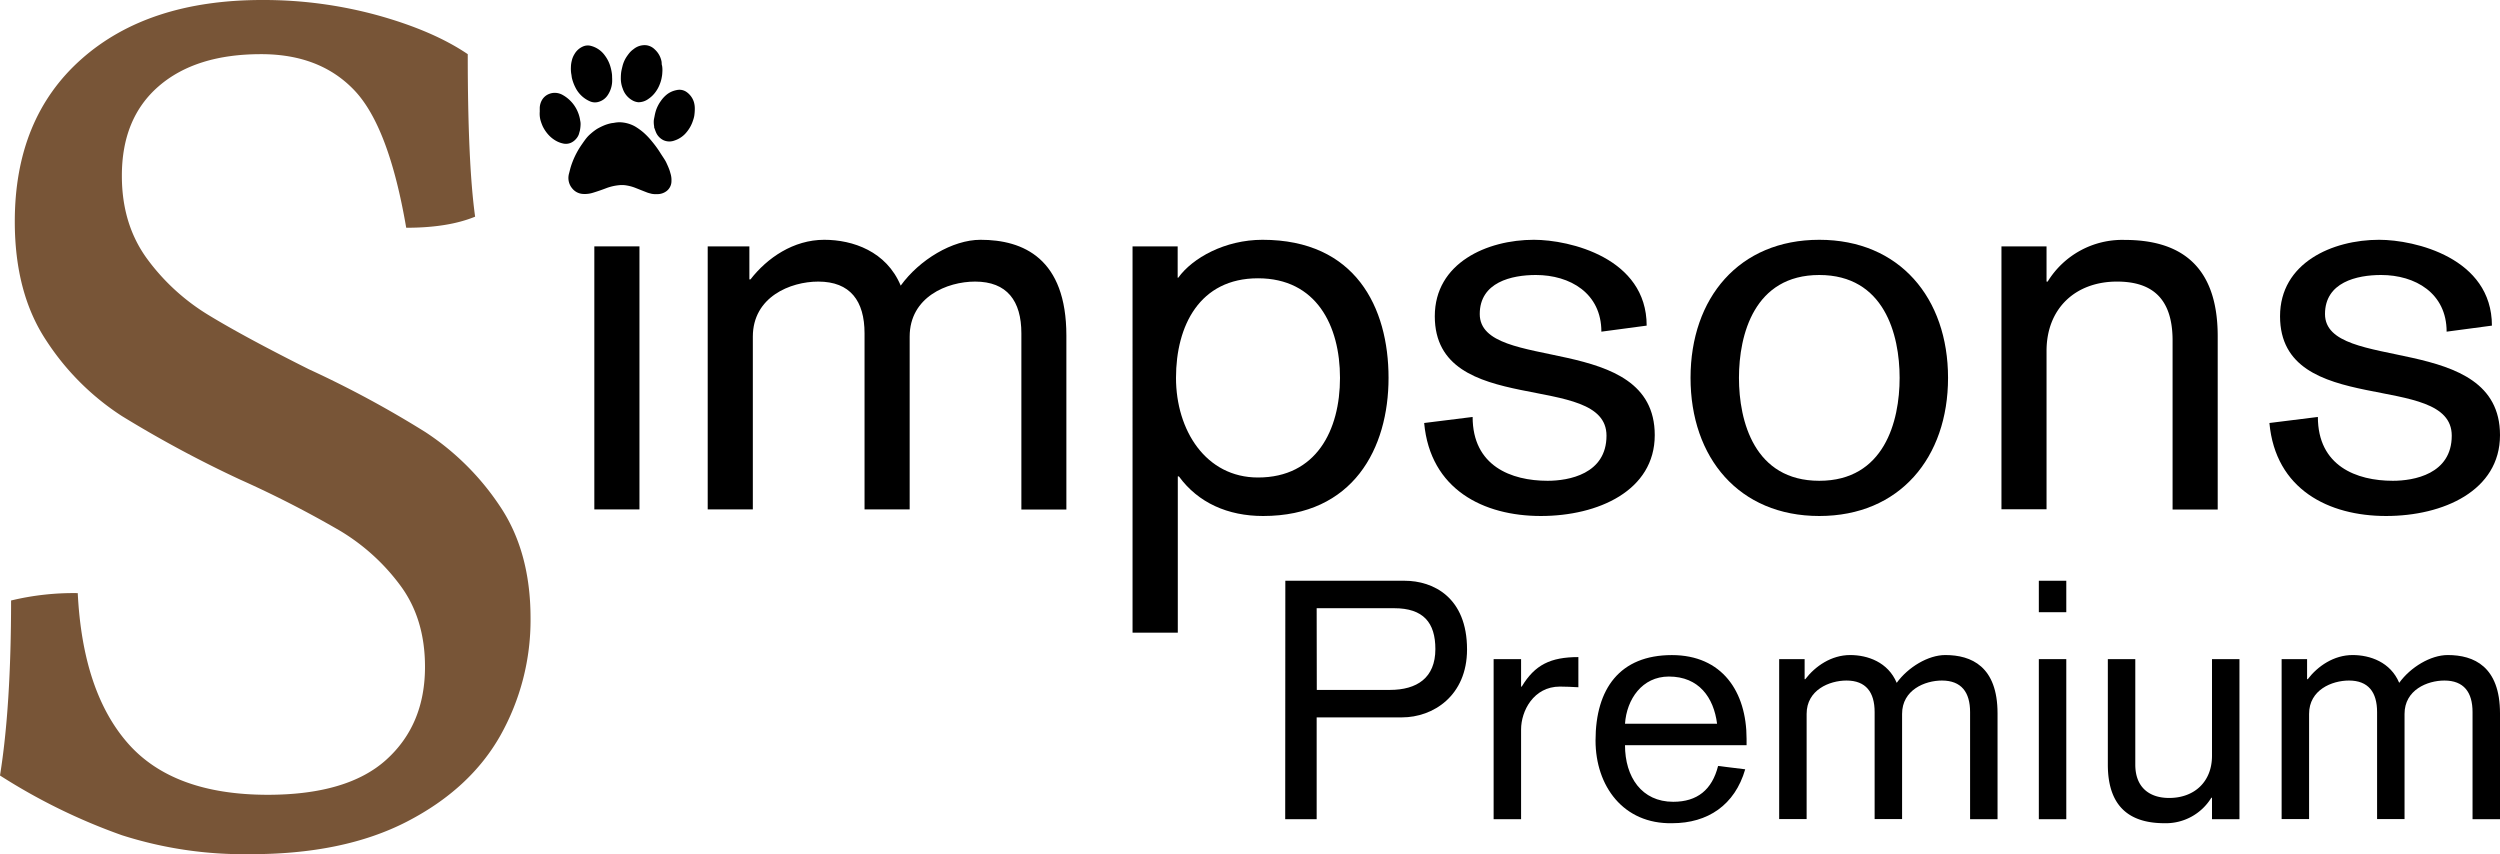
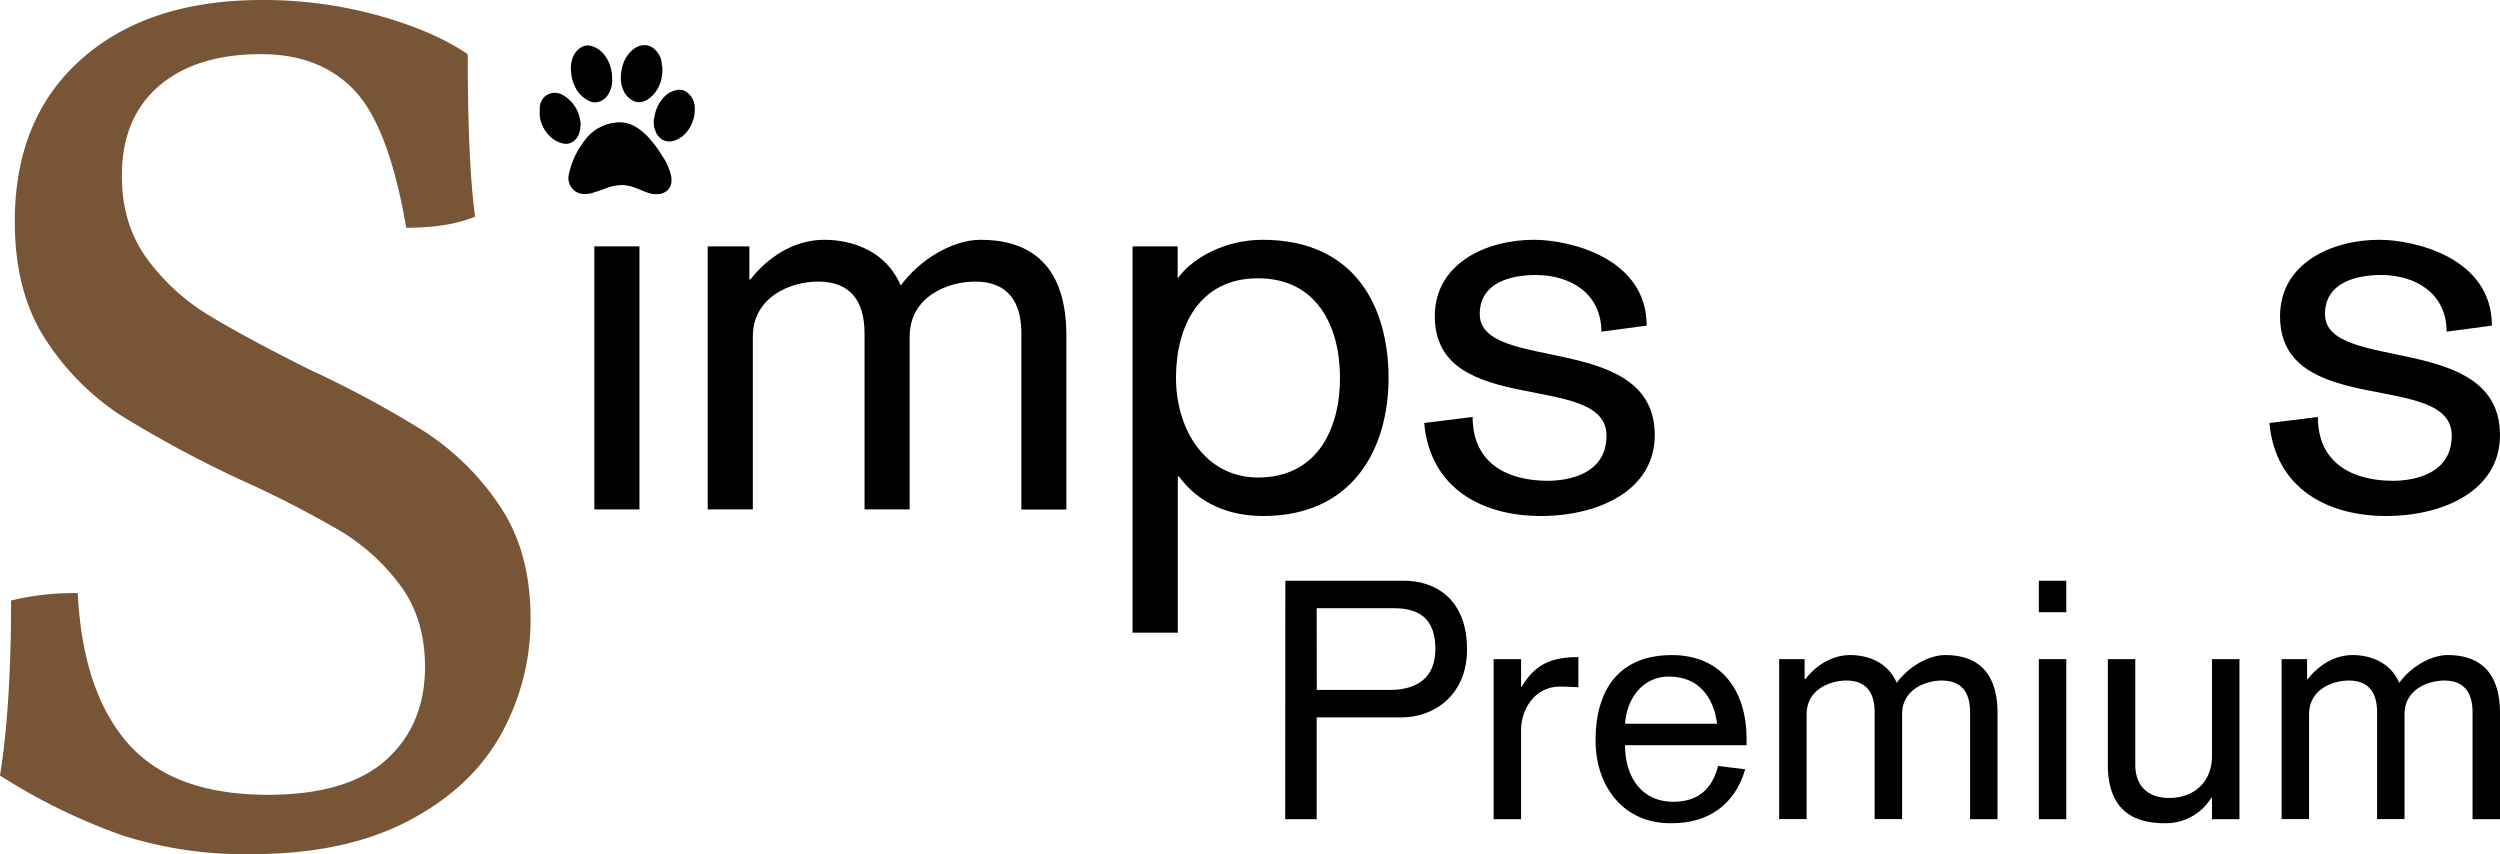
<svg xmlns="http://www.w3.org/2000/svg" height="205.03" viewBox="0 0 600 205.03" width="600">
  <path d="m29.25 200.45a142.37 142.37 0 0 1 -29.25-14.33q2.66-16.55 2.66-42a63.69 63.69 0 0 1 16-1.77q1.18 23.63 12 36t33.53 12.4q19.2 0 28.51-8.41t9.3-22.31q0-11.52-5.91-19.5a49.81 49.81 0 0 0 -14.47-13.14 254.85 254.85 0 0 0 -23.93-12.26 279.94 279.94 0 0 1 -28.44-15.28 61.41 61.41 0 0 1 -18.17-18.16q-7.53-11.37-7.53-28.51 0-24.82 16-39t43.38-14.18a103.45 103.45 0 0 1 27.77 3.69q13.3 3.71 21.56 9.31 0 26.3 1.77 39-6.5 2.67-16.54 2.66-4.14-24.22-12.41-32.95t-22.45-8.71q-15.63 0-24.52 7.68t-8.86 21.57q0 11.52 6 19.79a51.2 51.2 0 0 0 14.82 13.59q8.72 5.31 24.08 13a250.17 250.17 0 0 1 27.92 15.06 62.7 62.7 0 0 1 17.87 17.73q7.38 10.94 7.39 26.88a56.57 56.57 0 0 1 -7.24 28.22q-7.25 12.84-22.45 20.68t-37.64 7.8a96 96 0 0 1 -30.75-4.55z" fill="#785537" />
  <path d="m148.64 29.34a8 8 0 0 1 3.76 1 15 15 0 0 1 2.1 1.52 17.51 17.51 0 0 1 2 2.12 25.48 25.48 0 0 1 1.85 2.52c.38.62.79 1.21 1.18 1.83a6.44 6.44 0 0 1 .4.73c.23.5.46 1 .66 1.53s.25.79.37 1.19a5.08 5.08 0 0 1 .19 1.64 3 3 0 0 1 -1.15 2.42 3.61 3.61 0 0 1 -2.3.75 5.22 5.22 0 0 1 -1.31-.08c-.32-.09-.66-.16-1-.28-1-.38-2-.79-3-1.18a9.94 9.94 0 0 0 -1.94-.53 6.37 6.37 0 0 0 -1.9-.07 11.94 11.94 0 0 0 -2.94.67c-1.07.41-2.15.79-3.24 1.12a6.56 6.56 0 0 1 -2.64.29 3.53 3.53 0 0 1 -2.42-1.34 3.82 3.82 0 0 1 -.85-1.9 4 4 0 0 1 .13-1.73c.14-.53.26-1.06.42-1.58s.32-.94.5-1.4a19.89 19.89 0 0 1 2.15-3.95c.37-.53.73-1.06 1.14-1.56a7.63 7.63 0 0 1 1-1 12.61 12.61 0 0 1 1.5-1.14 15.83 15.83 0 0 1 1.65-.82 9.67 9.67 0 0 1 1.58-.5c.33-.09.68-.08 1-.16a8.21 8.21 0 0 1 1.11-.11z" />
  <path d="m149 18.69a11.87 11.87 0 0 1 .08-1.33c.07-.49.2-1 .31-1.45a7.26 7.26 0 0 1 .88-2.11 11.84 11.84 0 0 1 .78-1.08 5 5 0 0 1 1-.92 4.17 4.17 0 0 1 3.09-.94 3.51 3.51 0 0 1 2 1 5.19 5.19 0 0 1 1.63 2.91c.06.34 0 .69.13 1a6.36 6.36 0 0 1 .06 1.57 7.13 7.13 0 0 1 -.14 1.21 7.77 7.77 0 0 1 -.43 1.55 7.92 7.92 0 0 1 -1.39 2.4 6.67 6.67 0 0 1 -1.37 1.23 4.09 4.09 0 0 1 -2.39.81 3.48 3.48 0 0 1 -1.51-.48 5 5 0 0 1 -2.28-2.81 6.61 6.61 0 0 1 -.45-2.56z" />
  <path d="m146.92 18.87v.64a6.32 6.32 0 0 1 -1 3.22 3.91 3.91 0 0 1 -2.31 1.73 3 3 0 0 1 -1.9-.09 7 7 0 0 1 -3.61-3.37 10.39 10.39 0 0 1 -.8-2.11c-.11-.38-.11-.79-.2-1.17a8.1 8.1 0 0 1 -.08-1.63 6.48 6.48 0 0 1 .21-1.52 5 5 0 0 1 .65-1.59 4.33 4.33 0 0 1 2-1.81 2.89 2.89 0 0 1 1.77-.2 5.93 5.93 0 0 1 3.53 2.37 8.25 8.25 0 0 1 1.35 2.76 11.37 11.37 0 0 1 .32 1.54c.07.46.04.88.07 1.23z" />
  <path d="m166.75 26.2c0 .53-.05 1.05-.12 1.57a7 7 0 0 1 -.29 1.09 8.28 8.28 0 0 1 -1.5 2.79 6.19 6.19 0 0 1 -3 2.09 3.44 3.44 0 0 1 -2.56-.07 3.71 3.71 0 0 1 -1.73-1.67c-.22-.45-.37-.94-.55-1.41a.93.93 0 0 1 0-.24 5.82 5.82 0 0 1 -.1-1.18c0-.42.11-.84.19-1.25a11.83 11.83 0 0 1 .28-1.21 8.28 8.28 0 0 1 1.23-2.47 7.26 7.26 0 0 1 1.4-1.53 5.41 5.41 0 0 1 2.3-1.07 3.19 3.19 0 0 1 1.11-.08 3 3 0 0 1 1.42.56 4.58 4.58 0 0 1 .73.66 4.53 4.53 0 0 1 1 1.8 5.54 5.54 0 0 1 .19 1.62z" />
  <path d="m129.54 26.82c0-.32 0-.64 0-.95a4.05 4.05 0 0 1 .57-1.92 3.38 3.38 0 0 1 1.72-1.42 3.61 3.61 0 0 1 1.84-.21 3.94 3.94 0 0 1 1.44.51 8.31 8.31 0 0 1 3.66 4.28 8.08 8.08 0 0 1 .48 1.86 3.41 3.41 0 0 1 .09.89 8.42 8.42 0 0 1 -.19 1.58c-.09.26-.14.52-.22.77a3.3 3.3 0 0 1 -.71 1.16 3.46 3.46 0 0 1 -1.21.9 3 3 0 0 1 -1.92.16 6 6 0 0 1 -1.66-.64 7.24 7.24 0 0 1 -1.7-1.33 8.7 8.7 0 0 1 -1.47-2.13 11.15 11.15 0 0 1 -.57-1.59 6.21 6.21 0 0 1 -.15-1.92z" />
  <path d="m142.64 59.13h10.83v63.13h-10.83z" />
  <path d="m169.85 59.13h10v7.92h.27c4-5.15 10.3-9.5 17.7-9.5 6.86 0 14.92 2.77 18.35 11 4.49-6.21 12.42-11 19.15-11 10.3 0 20.61 4.49 20.61 23v41.74h-10.8v-42.29c0-7.79-3.44-12.42-11.1-12.42-6.73 0-15.71 3.7-15.71 13.21v41.47h-10.83v-42.26c0-7.79-3.44-12.42-11.1-12.42-6.73 0-15.71 3.7-15.71 13.21v41.47h-10.83z" />
  <path d="m271.81 59.13h10.83v7.53h.13c3.43-4.76 11.23-9.11 20.23-9.11 22.32 0 30.25 16.24 30.25 33.14s-8.45 33.15-30.11 33.15c-8.46 0-15.59-3.17-20.21-9.51h-.26v37.51h-10.86zm30.11 7.66c-14 0-19.68 11.36-19.68 23.9s7.13 23.91 19.68 23.91c14 0 19.68-11.36 19.68-23.91s-5.68-23.9-19.68-23.9z" />
  <path d="m353.43 100.07c0 11.76 9.24 15.32 18 15.32 5 0 14.13-1.58 14.13-10.83 0-15.71-41.21-4-41.21-28.66 0-12.81 12.55-18.35 23.78-18.35 8.58 0 27.07 4.35 27.07 20.6l-10.87 1.45c0-9.24-7.53-13.6-15.72-13.6-5.81 0-13.47 1.72-13.47 9.37 0 14.27 42 4.1 42 29.06 0 13.34-13.6 19.41-27.34 19.41s-26.54-6.34-28-22.32z" />
-   <path d="m436.63 57.55c19.28 0 30.9 14 30.9 33.14s-11.62 33.15-30.9 33.15-30.9-14-30.9-33.15 11.62-33.14 30.9-33.14zm0 57.84c15.58 0 19.28-14.26 19.28-24.7s-3.7-24.69-19.28-24.69-19.28 14.26-19.28 24.69 3.7 24.7 19.28 24.7z" />
-   <path d="m480.35 59.13h10.82v8.45h.27a21 21 0 0 1 18.49-10c12.68 0 22.32 5.54 22.32 23.11v41.6h-10.83v-40.58c0-10.83-5.68-14.13-13.34-14.13-10 0-16.91 6.47-16.91 16.64v38h-10.82z" />
  <path d="m556.29 100.07c0 11.76 9.24 15.32 18 15.32 5 0 14.13-1.58 14.13-10.83 0-15.71-41.21-4-41.21-28.66 0-12.81 12.55-18.35 23.77-18.35 8.59 0 27.08 4.35 27.08 20.6l-10.87 1.45c0-9.24-7.53-13.6-15.72-13.6-5.81 0-13.47 1.72-13.47 9.37 0 14.27 42 4.1 42 29.06 0 13.34-13.6 19.41-27.34 19.41s-26.54-6.34-28-22.32z" />
  <path d="m308.48 139.38h28.61c6.92 0 15 4 15 16.48 0 11.17-8.19 16.31-15.59 16.31h-20.5v24.44h-7.55zm7.55 26.2h17.53c6.51 0 10.93-2.89 10.93-9.8 0-6.36-2.89-9.81-9.89-9.81h-18.6z" />
  <path d="m358.47 158.19h6.59v6.59h.16c3.14-5.23 6.92-7.08 13.59-7.08v7.24c-1.29-.08-3.3-.16-4.42-.16-6.35 0-9.33 5.87-9.33 10.29v21.54h-6.59z" />
  <path d="m390 178.84c0 7.64 4 13.59 11.57 13.59 5.79 0 9.33-2.9 10.77-8.6l6.51.8c-2.49 8.6-9 12.94-17.52 12.94-11.73.24-18.4-8.92-18.4-19.85 0-12.46 5.86-20.5 18.32-20.5 12.06 0 17.93 8.76 17.93 20.1v1.52zm22.1-5.14c-.8-6.27-4.34-11.33-11.57-11.33-6.43 0-10.13 5.46-10.53 11.33z" />
  <path d="m427 158.19h6.11v4.81h.16c2.41-3.14 6.27-5.79 10.77-5.79 4.18 0 9.08 1.69 11.17 6.67 2.74-3.77 7.56-6.67 11.66-6.67 6.27 0 12.54 2.74 12.54 14v25.4h-6.59v-25.72c0-4.75-2.09-7.56-6.76-7.56-4.09 0-9.56 2.25-9.56 8v25.24h-6.59v-25.68c0-4.75-2.09-7.56-6.75-7.56-4.1 0-9.57 2.25-9.57 8v25.24h-6.59z" />
  <path d="m489.32 139.38h6.59v7.55h-6.59zm0 18.81h6.59v38.42h-6.59z" />
  <path d="m537.47 196.61h-6.59v-5.15h-.16a12.8 12.8 0 0 1 -11.26 6.11c-7.71 0-13.58-3.37-13.58-14.06v-25.32h6.59v25.32c0 5.46 3.38 8 8.12 8 6.11 0 10.29-3.94 10.29-10.12v-23.2h6.59z" />
  <path d="m547.59 158.19h6.11v4.81h.16c2.41-3.14 6.27-5.79 10.77-5.79 4.18 0 9.09 1.69 11.18 6.67 2.73-3.77 7.55-6.67 11.65-6.67 6.27 0 12.54 2.74 12.54 14v25.4h-6.59v-25.72c0-4.75-2.09-7.56-6.75-7.56-4.1 0-9.57 2.25-9.57 8v25.24h-6.59v-25.68c0-4.75-2.09-7.56-6.75-7.56-4.1 0-9.57 2.25-9.57 8v25.24h-6.59z" />
</svg>